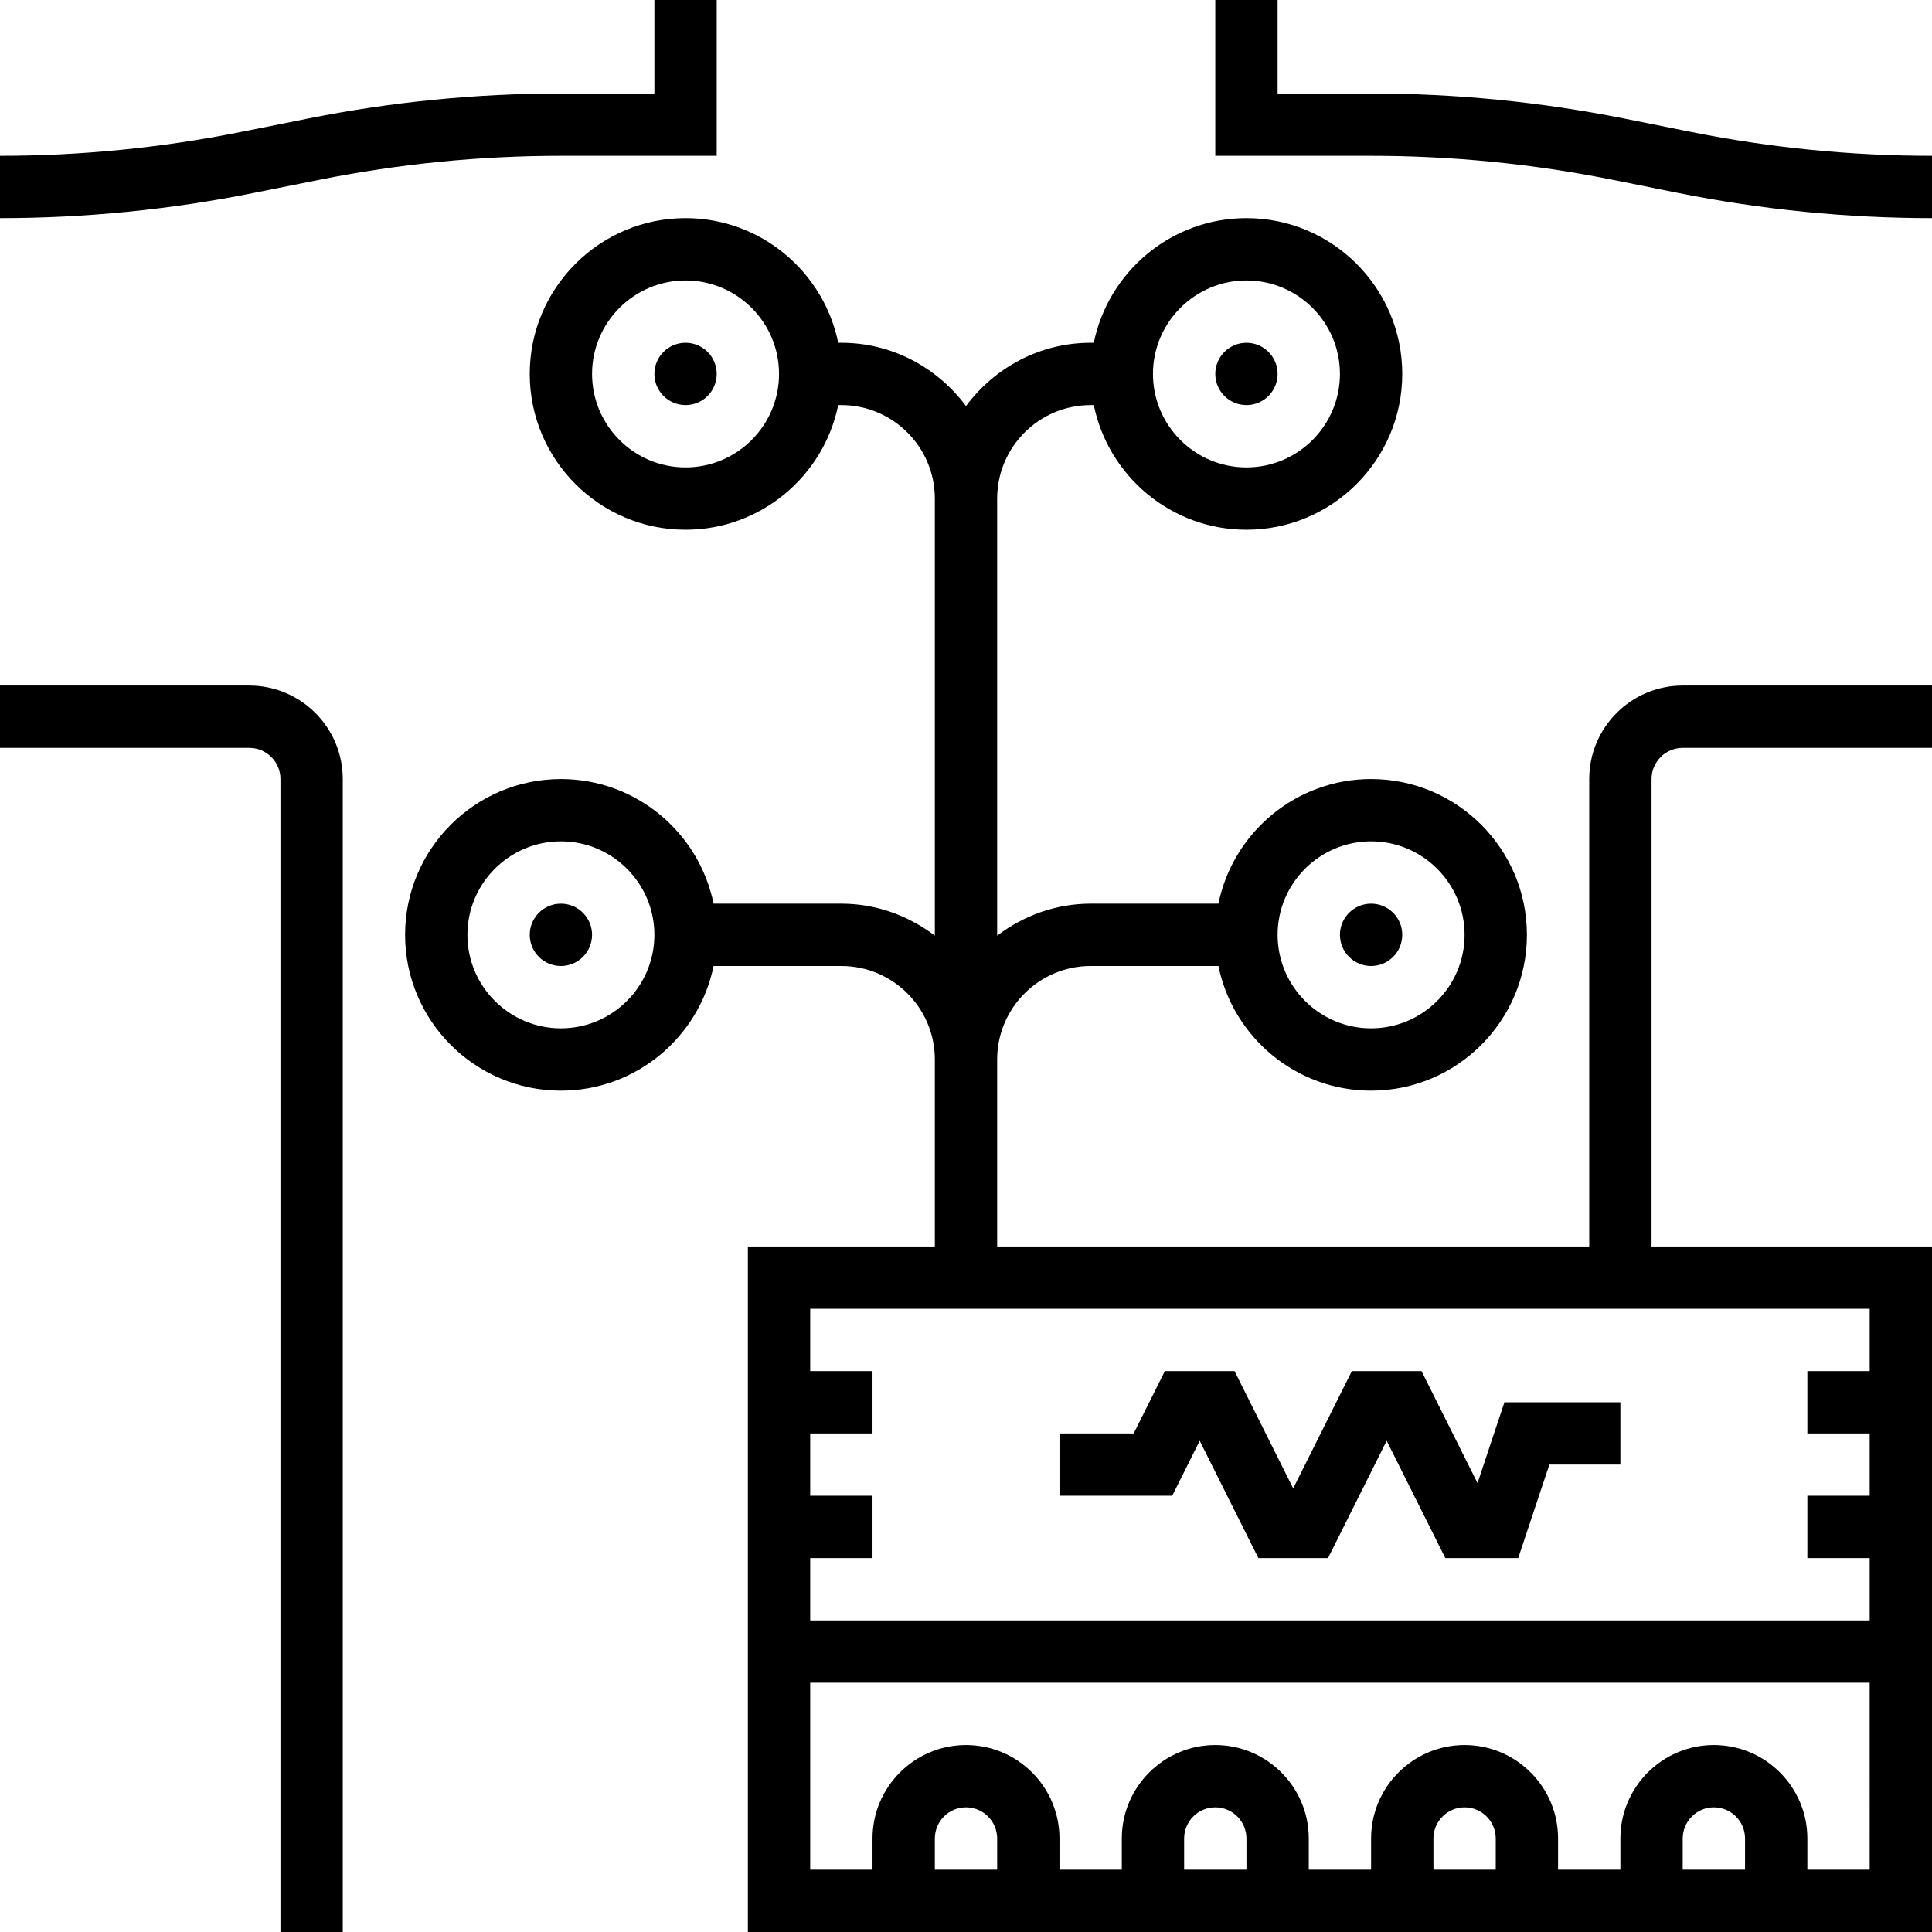
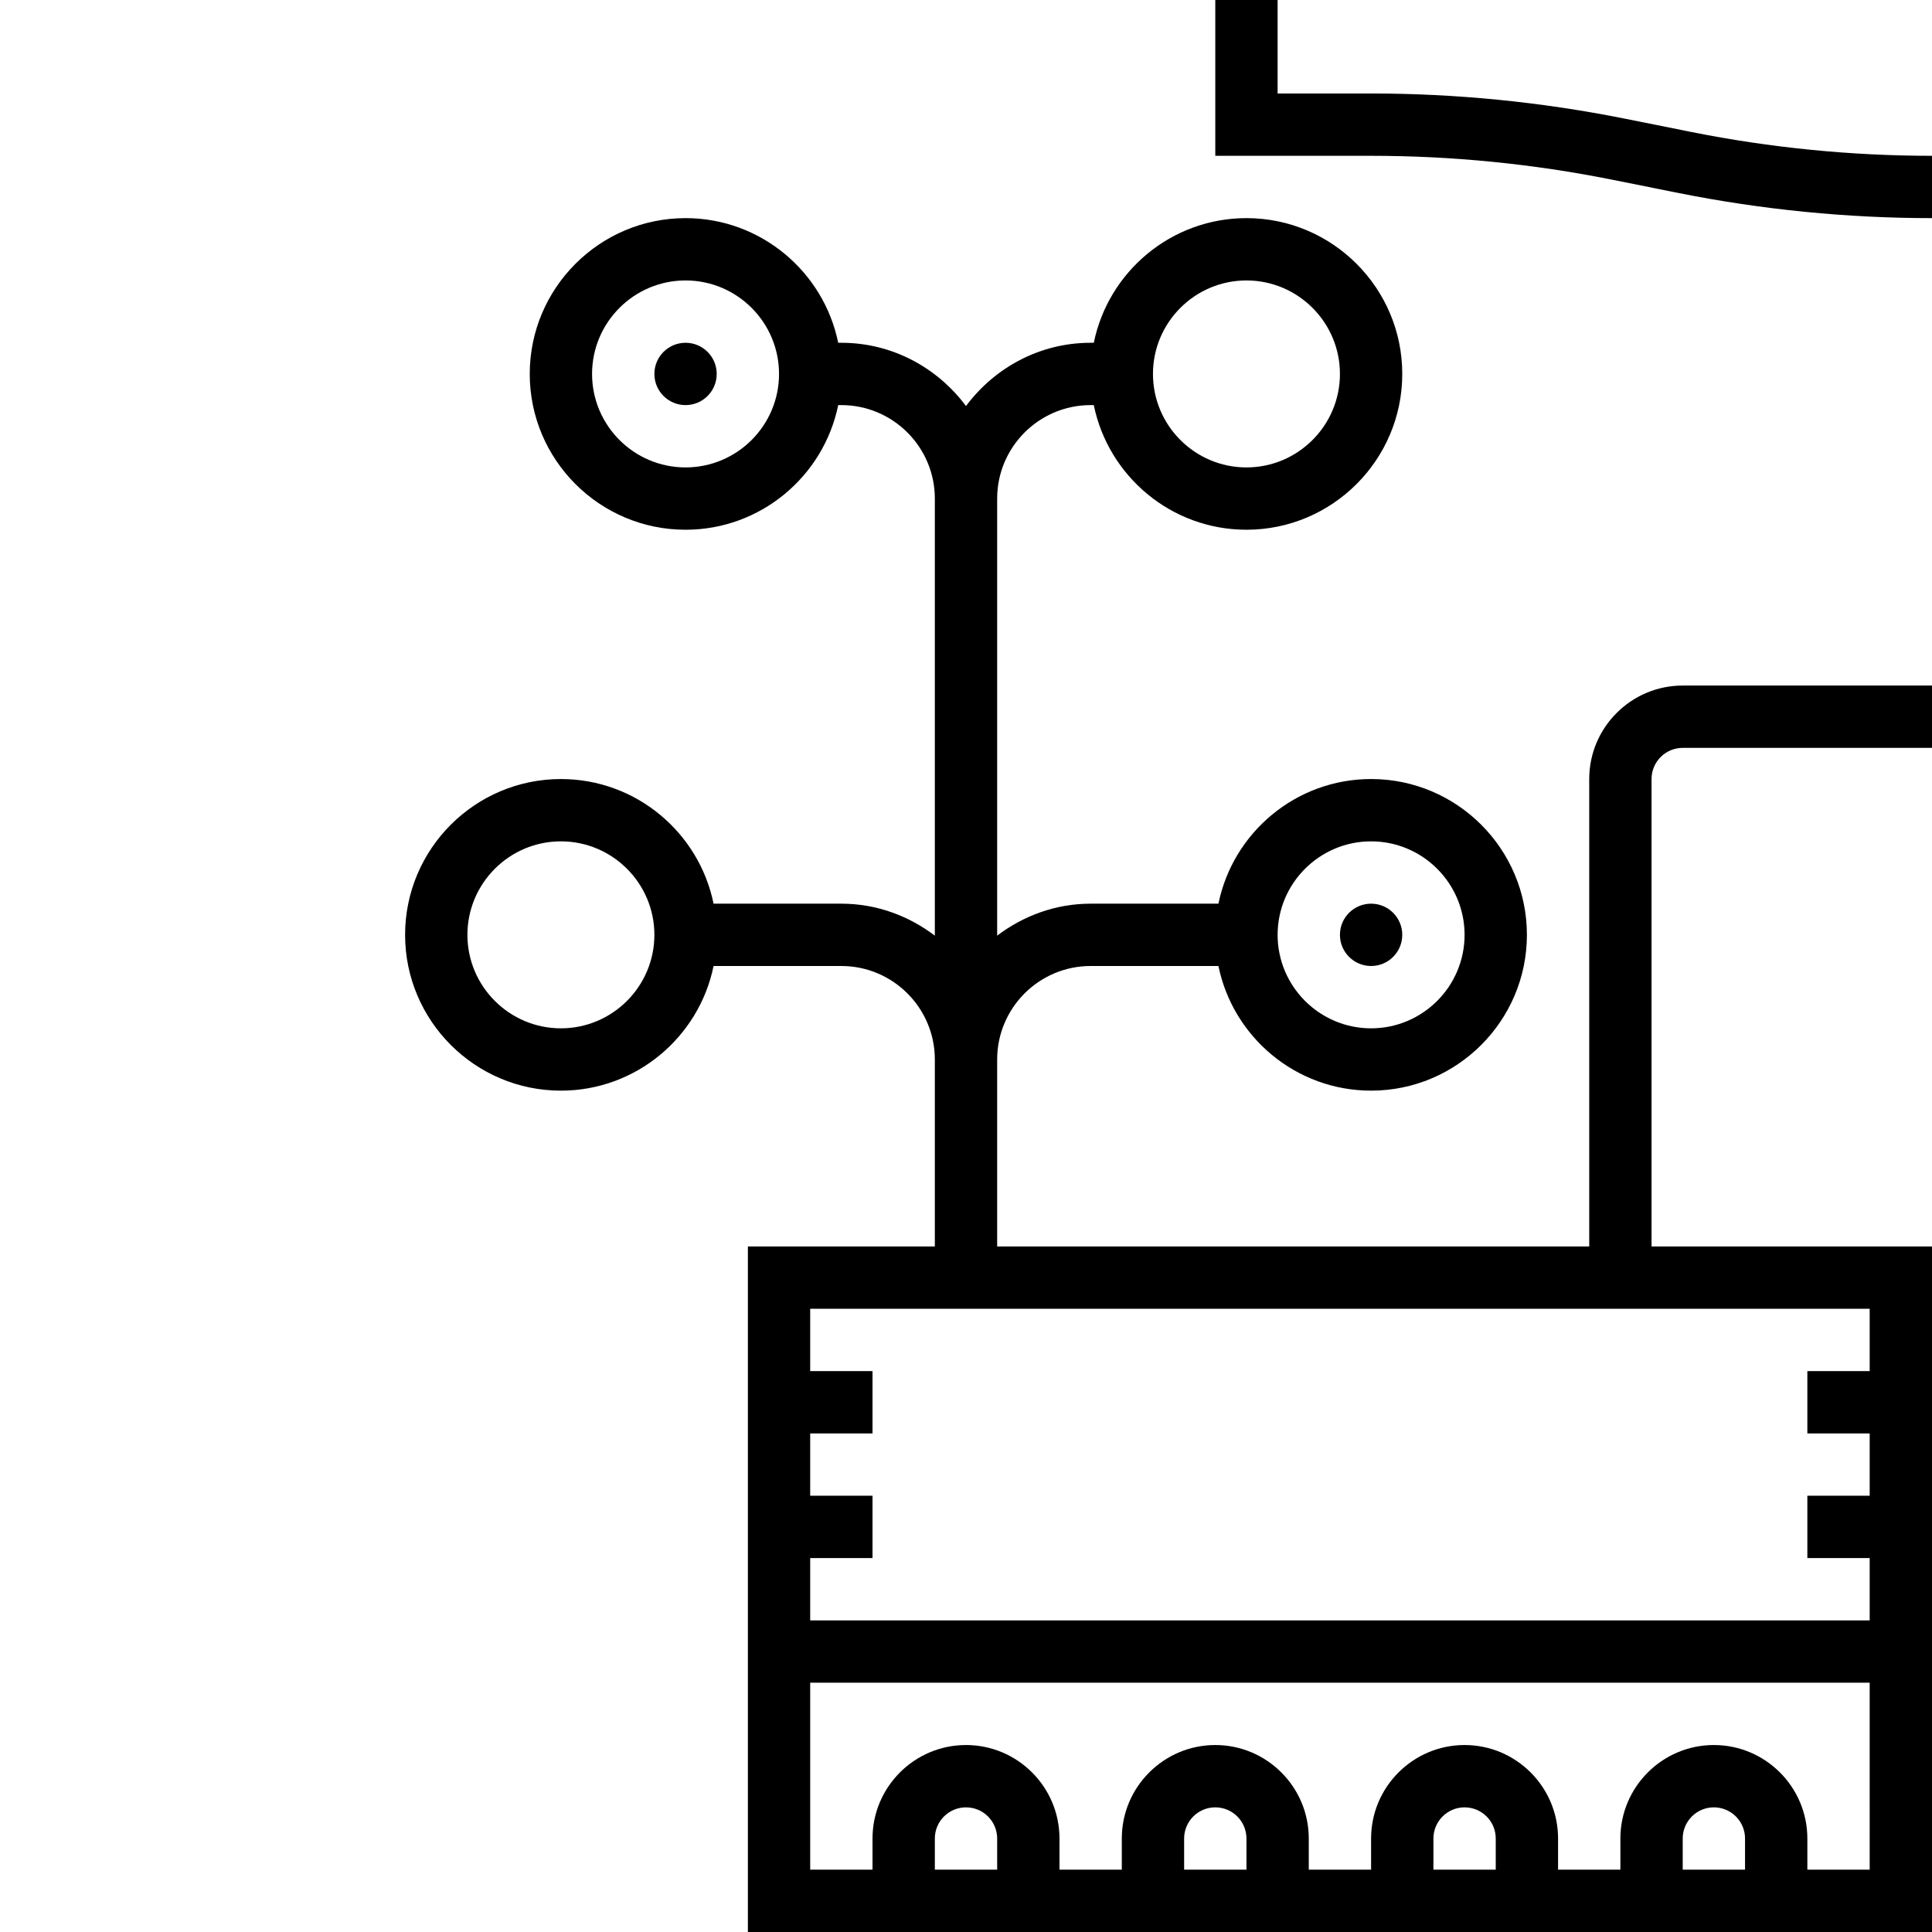
<svg xmlns="http://www.w3.org/2000/svg" fill="#000000" height="800px" width="800px" version="1.1" id="Layer_1" viewBox="0 0 496 496" xml:space="preserve">
  <g>
    <g>
      <g>
-         <path d="M82.192,46.12C102.504,42.056,123.296,40,144,40h40V0h-16v24h-24c-21.76,0-43.608,2.168-64.944,6.432L61.808,33.88     C41.504,37.944,20.704,40,0,40v16c21.76,0,43.608-2.168,64.944-6.432L82.192,46.12z" />
        <path d="M434.192,33.88l-17.248-3.456C395.608,26.168,373.76,24,352,24h-24V0h-16v40h40c20.704,0,41.504,2.056,61.808,6.12     l17.248,3.456C452.392,53.832,474.24,56,496,56V40C475.296,40,454.504,37.944,434.192,33.88z" />
-         <path d="M64,176H0v16h64c4.416,0,8,3.584,8,8v296h16V200C88,186.768,77.232,176,64,176z" />
        <path d="M408,200v120H256v-48c0-13.232,10.768-24,24-24h32.808c3.72,18.232,19.88,32,39.192,32c22.056,0,40-17.944,40-40     c0-22.056-17.944-40-40-40c-19.312,0-35.472,13.768-39.192,32H280c-9.04,0-17.296,3.128-24,8.208V128c0-13.232,10.768-24,24-24     h0.808c3.72,18.232,19.88,32,39.192,32c22.056,0,40-17.944,40-40c0-22.056-17.944-40-40-40c-19.312,0-35.472,13.768-39.192,32     H280c-13.128,0-24.704,6.448-32,16.248C240.704,94.448,229.128,88,216,88h-0.808c-3.72-18.232-19.88-32-39.192-32     c-22.056,0-40,17.944-40,40c0,22.056,17.944,40,40,40c19.312,0,35.472-13.768,39.192-32H216c13.232,0,24,10.768,24,24v112.208     c-6.704-5.08-14.96-8.208-24-8.208h-32.808c-3.72-18.232-19.872-32-39.192-32c-22.056,0-40,17.944-40,40     c0,22.056,17.944,40,40,40c19.312,0,35.472-13.768,39.192-32H216c13.232,0,24,10.768,24,24v48h-48v176h304V320h-72V200     c0-4.416,3.584-8,8-8h64v-16h-64C418.768,176,408,186.768,408,200z M352,216c13.232,0,24,10.768,24,24s-10.768,24-24,24     s-24-10.768-24-24S338.768,216,352,216z M320,72c13.232,0,24,10.768,24,24s-10.768,24-24,24s-24-10.768-24-24S306.768,72,320,72z      M176,120c-13.232,0-24-10.768-24-24s10.768-24,24-24s24,10.768,24,24S189.232,120,176,120z M144,264c-13.232,0-24-10.768-24-24     s10.768-24,24-24s24,10.768,24,24S157.232,264,144,264z M256,480h-16v-8c0-4.416,3.584-8,8-8s8,3.584,8,8V480z M320,480h-16v-8     c0-4.416,3.584-8,8-8c4.416,0,8,3.584,8,8V480z M384,480h-16v-8c0-4.416,3.584-8,8-8c4.416,0,8,3.584,8,8V480z M448,480h-16v-8     c0-4.416,3.584-8,8-8c4.416,0,8,3.584,8,8V480z M480,480h-16v-8c0-13.232-10.768-24-24-24s-24,10.768-24,24v8h-16v-8     c0-13.232-10.768-24-24-24s-24,10.768-24,24v8h-16v-8c0-13.232-10.768-24-24-24s-24,10.768-24,24v8h-16v-8     c0-13.232-10.768-24-24-24s-24,10.768-24,24v8h-16v-48h272V480z M480,336v16h-16v16h16v16h-16v16h16v16H208v-16h16v-16h-16v-16     h16v-16h-16v-16H480z" />
        <circle cx="176" cy="96" r="8" />
-         <circle cx="320" cy="96" r="8" />
-         <circle cx="144" cy="240" r="8" />
        <circle cx="352" cy="240" r="8" />
-         <polygon points="308,369.888 323.056,400 340.944,400 356,369.888 371.056,400 389.768,400 397.768,376 416,376 416,360      386.232,360 379.32,380.752 364.944,352 347.056,352 332,382.112 316.944,352 299.056,352 291.056,368 272,368 272,384      300.944,384    " />
      </g>
    </g>
  </g>
</svg>